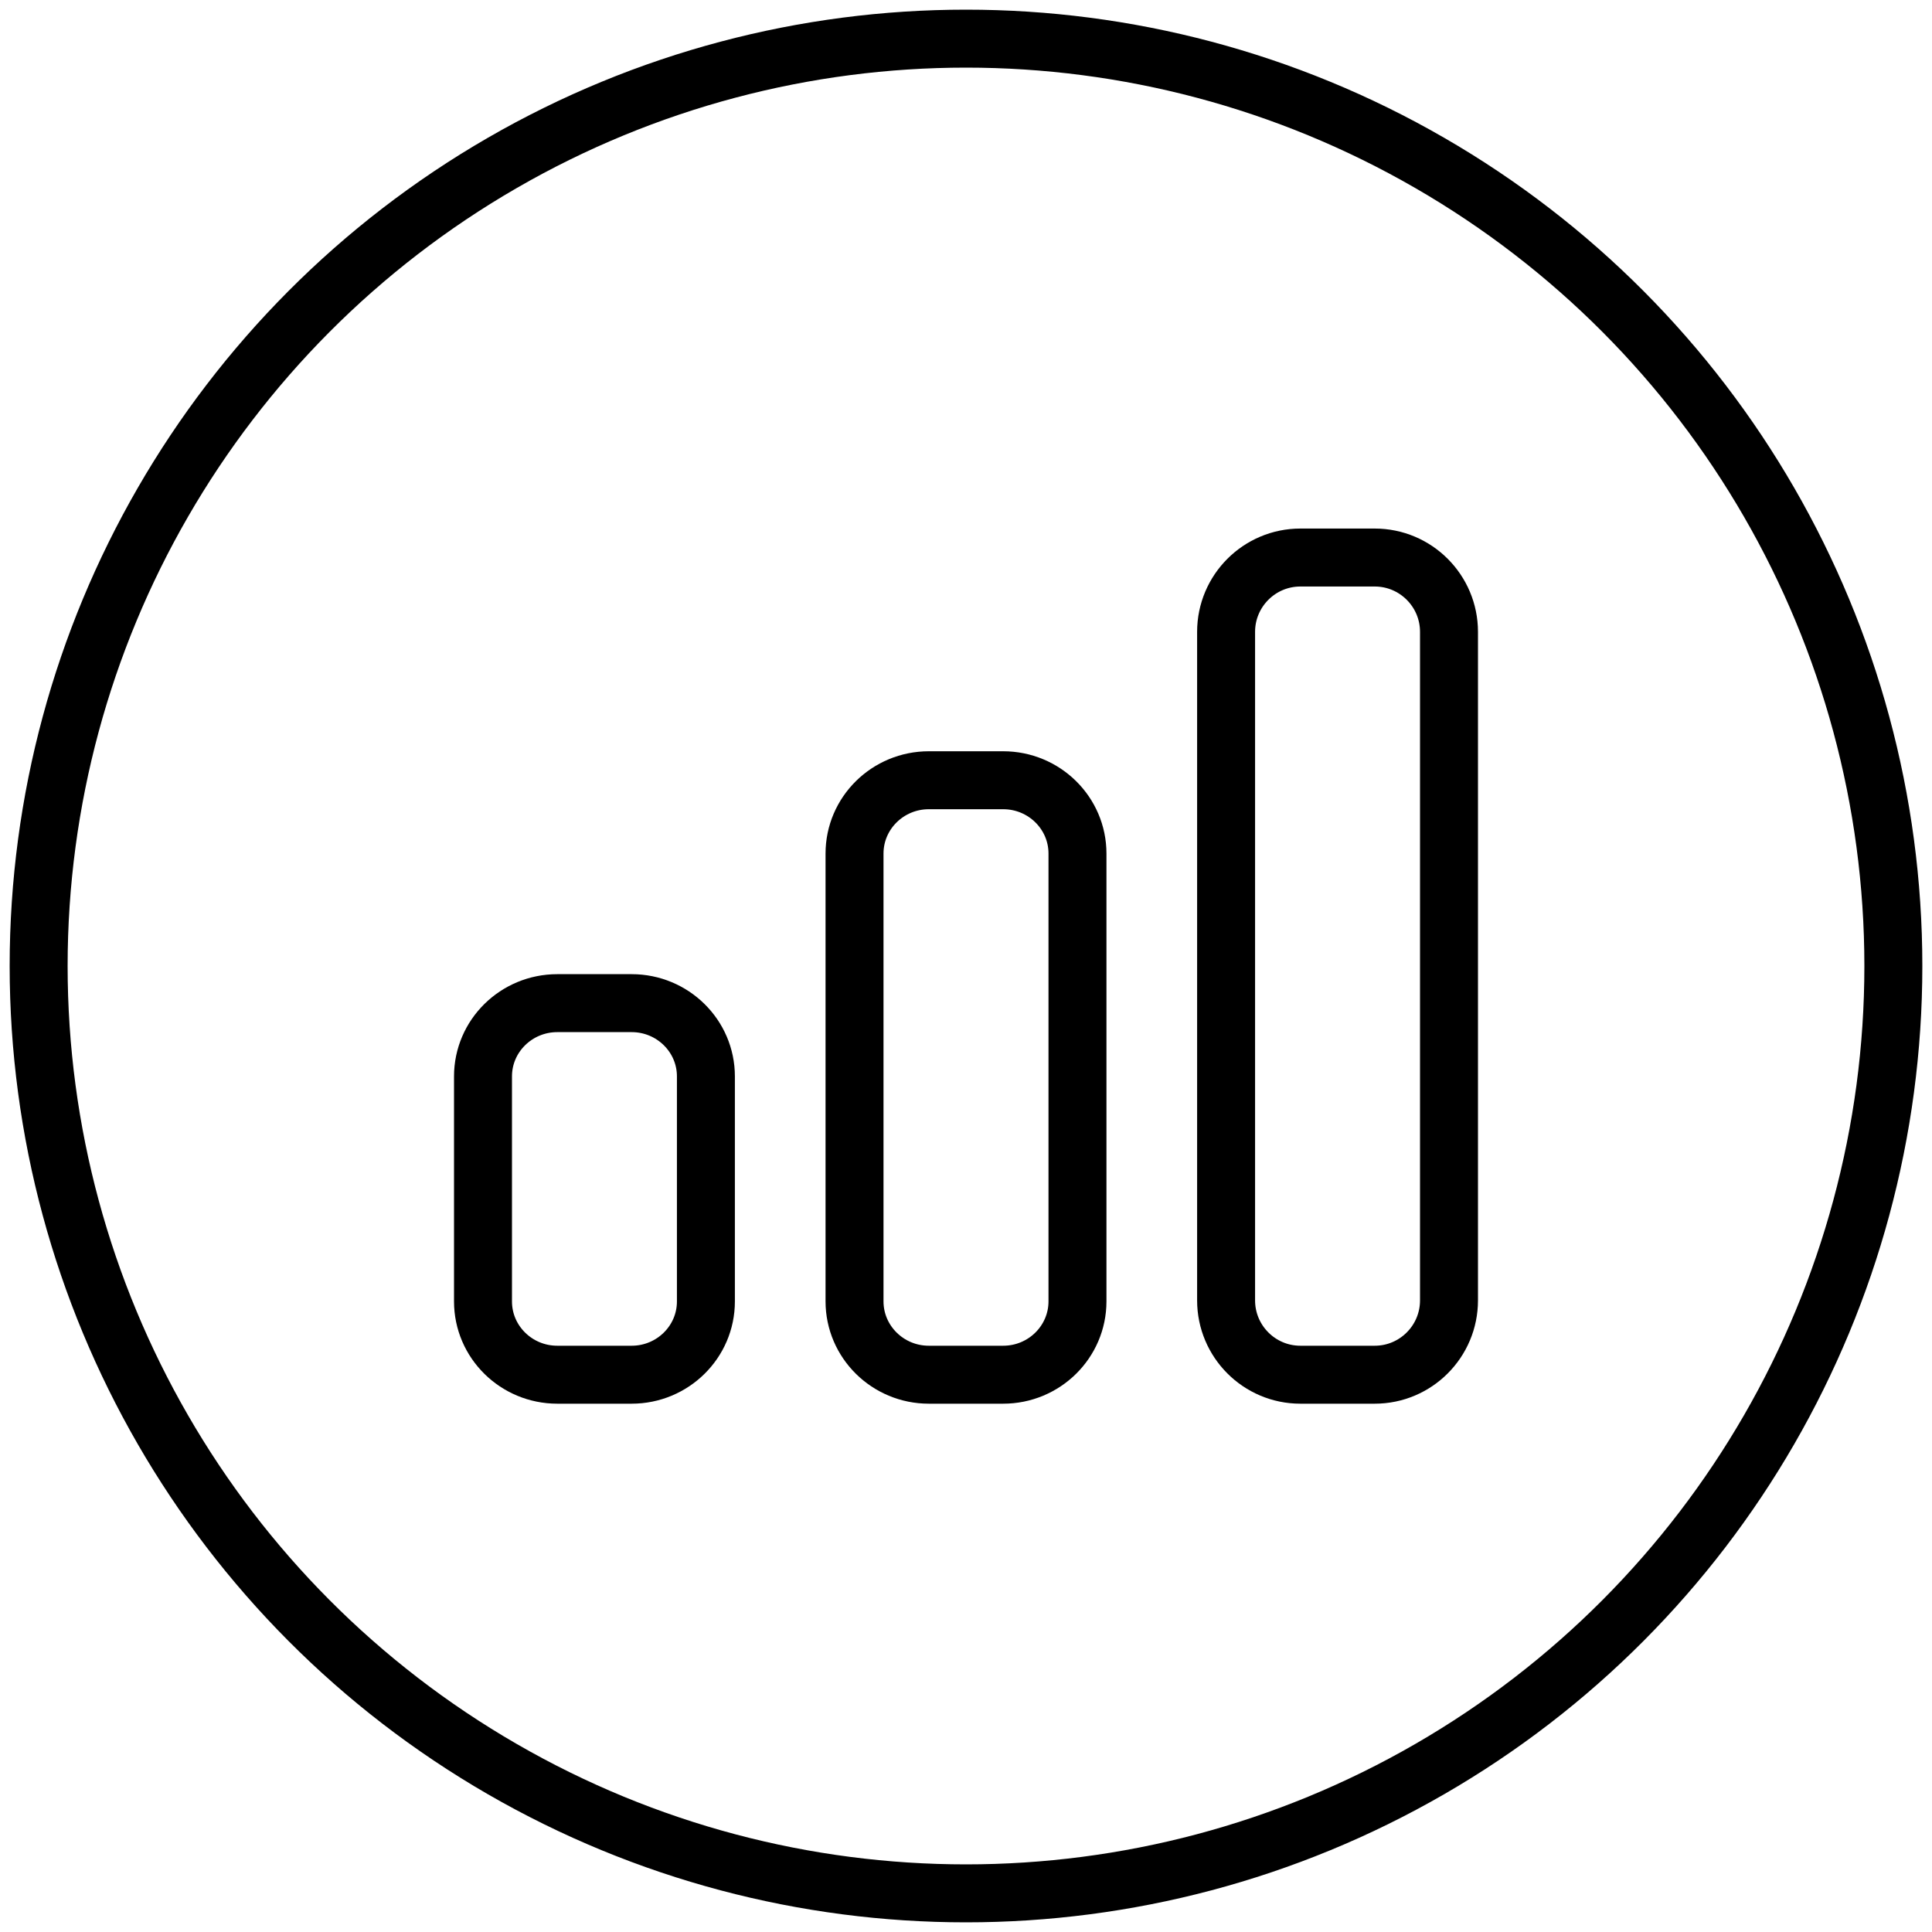
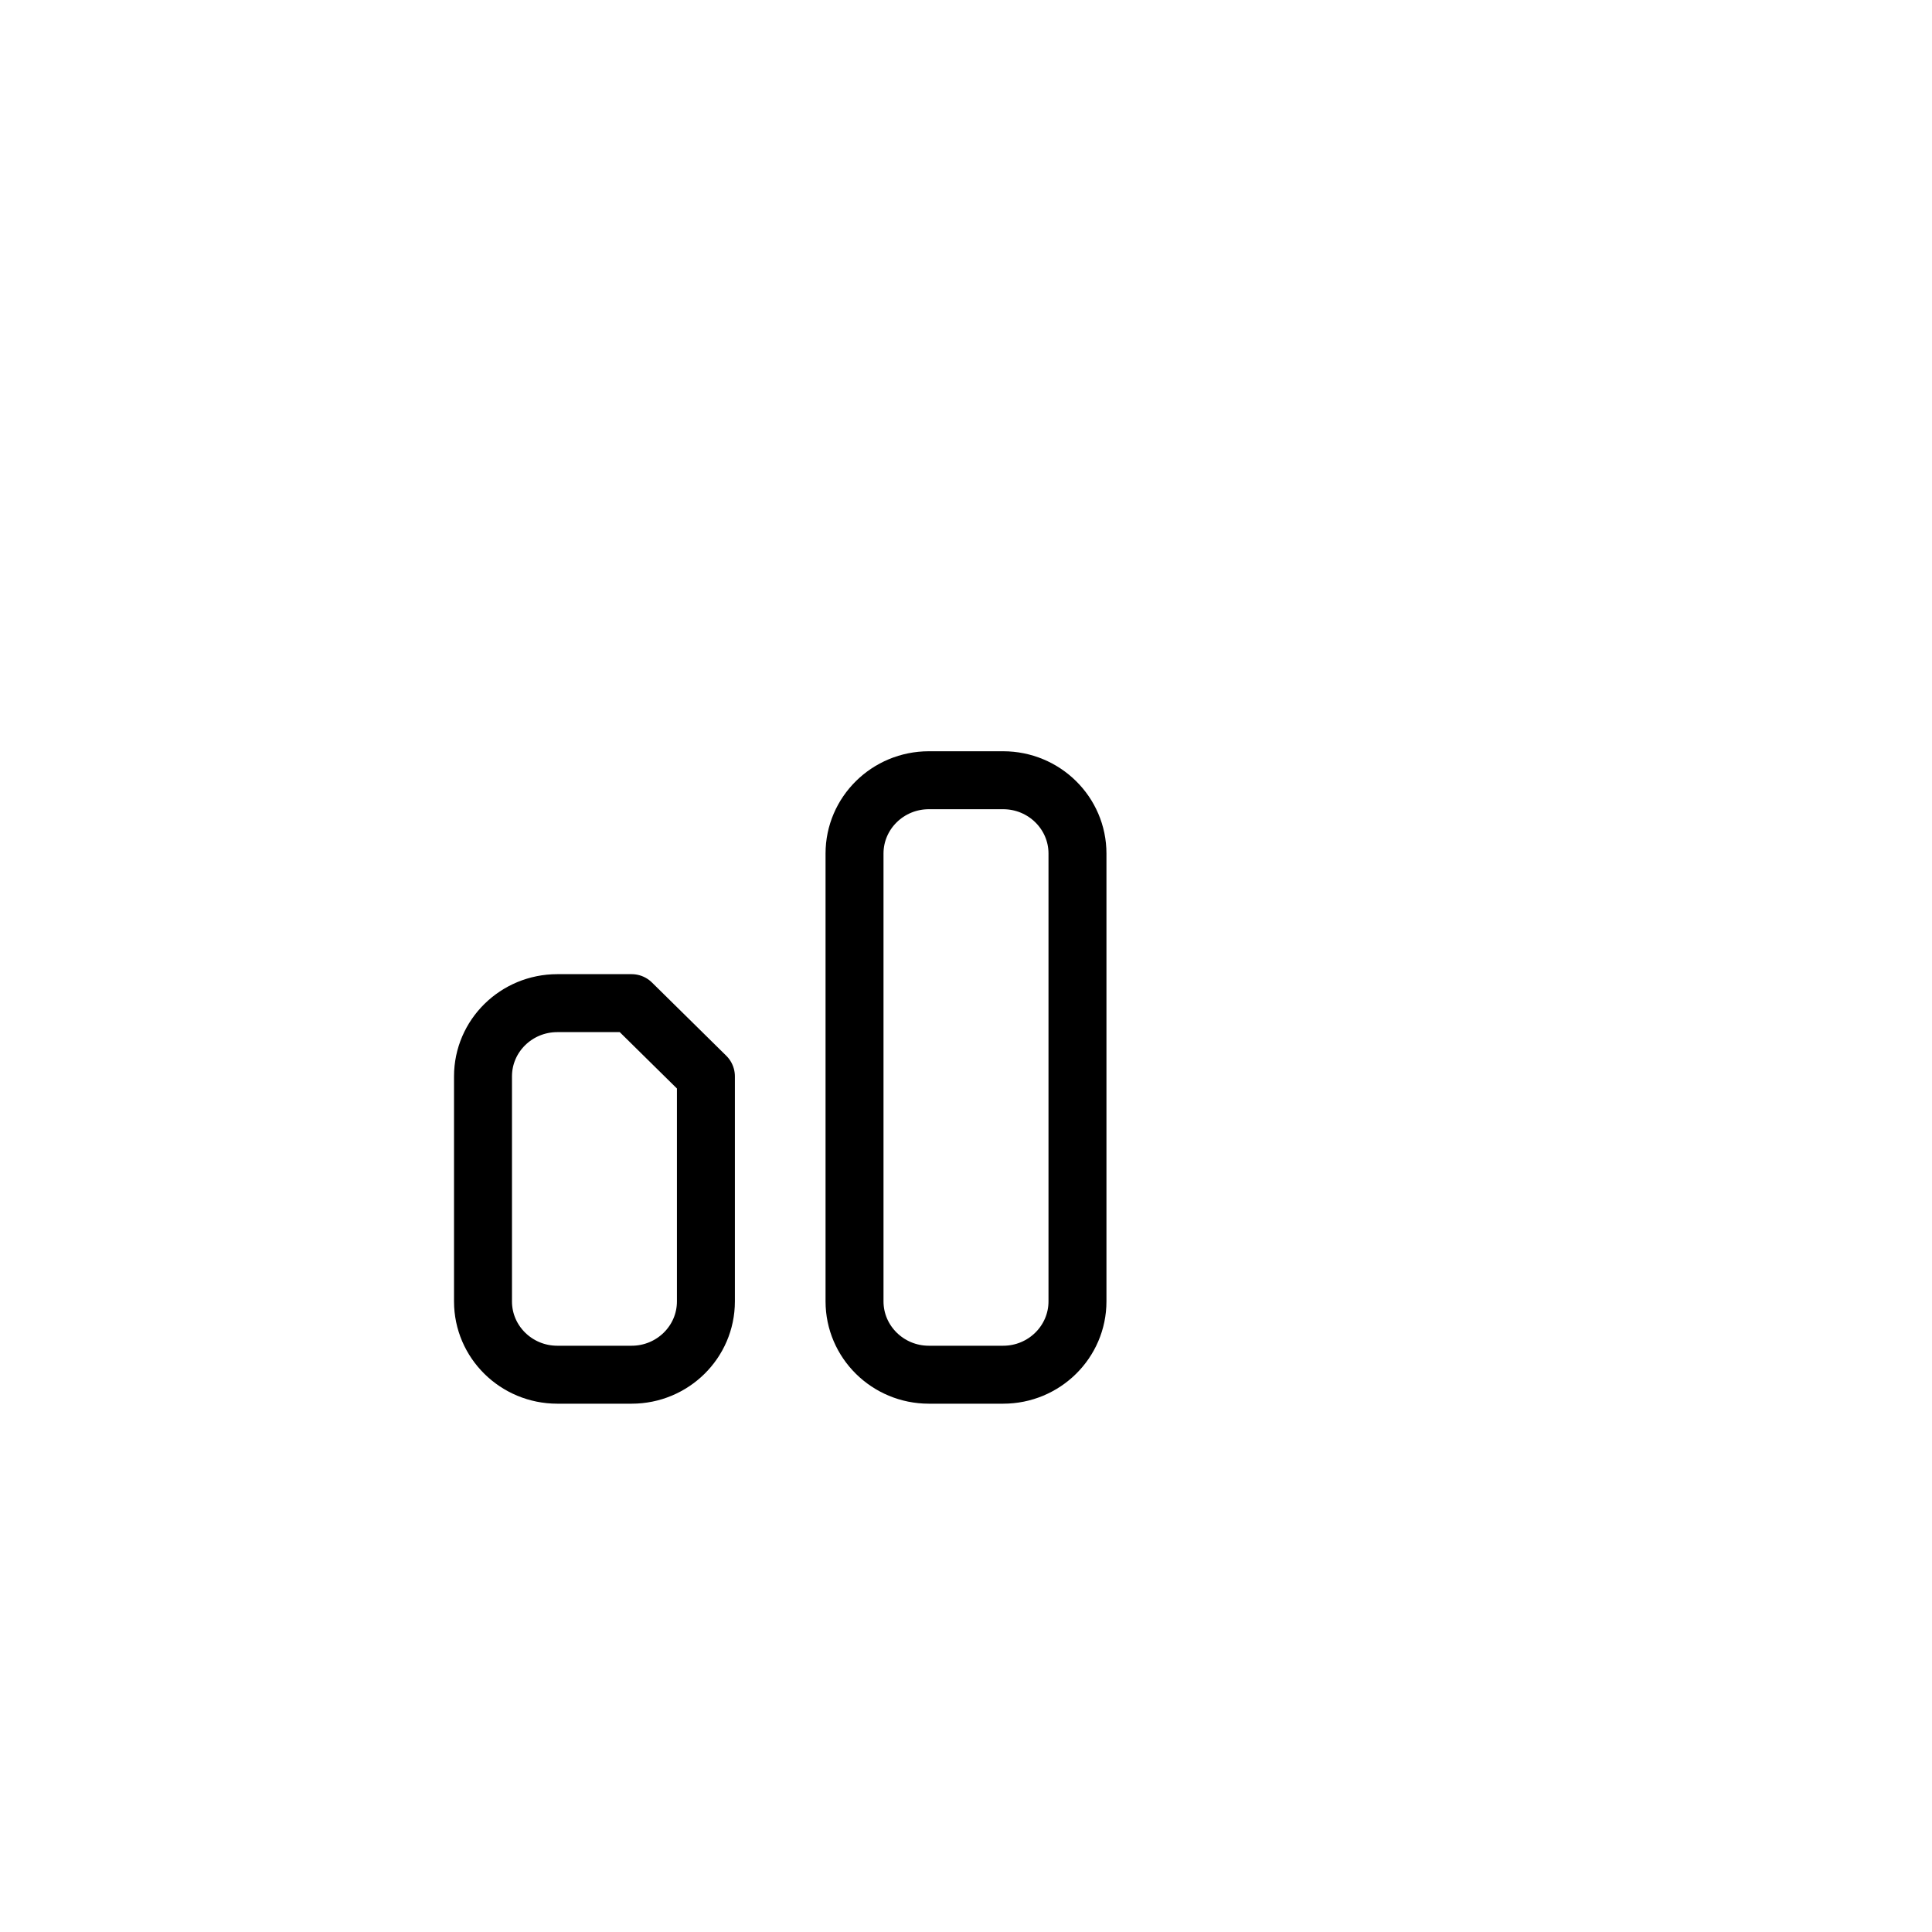
<svg xmlns="http://www.w3.org/2000/svg" width="40" height="40" viewBox="0 0 40 40" fill="none">
-   <circle cx="20" cy="20" r="19.2" stroke="black" stroke-width="1.2" stroke-linecap="round" stroke-linejoin="round" />
-   <path fill-rule="evenodd" clip-rule="evenodd" d="M28.462 11.543H26.923C26.074 11.543 25.385 12.233 25.385 13.082V26.923C25.385 27.772 26.074 28.462 26.923 28.462H28.462C29.311 28.462 30 27.772 30 26.923V13.082C30 12.233 29.311 11.543 28.462 11.543Z" stroke="black" stroke-width="1.2" stroke-linecap="round" stroke-linejoin="round" />
  <path fill-rule="evenodd" clip-rule="evenodd" d="M20.769 16.154H19.231C18.381 16.154 17.692 16.834 17.692 17.672V26.943C17.692 27.781 18.381 28.462 19.231 28.462H20.769C21.619 28.462 22.308 27.781 22.308 26.943V17.672C22.308 16.834 21.619 16.154 20.769 16.154Z" stroke="black" stroke-width="1.2" stroke-linecap="round" stroke-linejoin="round" />
-   <path fill-rule="evenodd" clip-rule="evenodd" d="M13.077 20.769H11.539C10.689 20.769 10 21.448 10 22.285V26.945C10 27.782 10.689 28.462 11.539 28.462H13.077C13.926 28.462 14.615 27.782 14.615 26.945V22.285C14.615 21.448 13.926 20.769 13.077 20.769Z" stroke="black" stroke-width="1.2" stroke-linecap="round" stroke-linejoin="round" />
+   <path fill-rule="evenodd" clip-rule="evenodd" d="M13.077 20.769H11.539C10.689 20.769 10 21.448 10 22.285V26.945C10 27.782 10.689 28.462 11.539 28.462H13.077C13.926 28.462 14.615 27.782 14.615 26.945V22.285Z" stroke="black" stroke-width="1.2" stroke-linecap="round" stroke-linejoin="round" />
</svg>